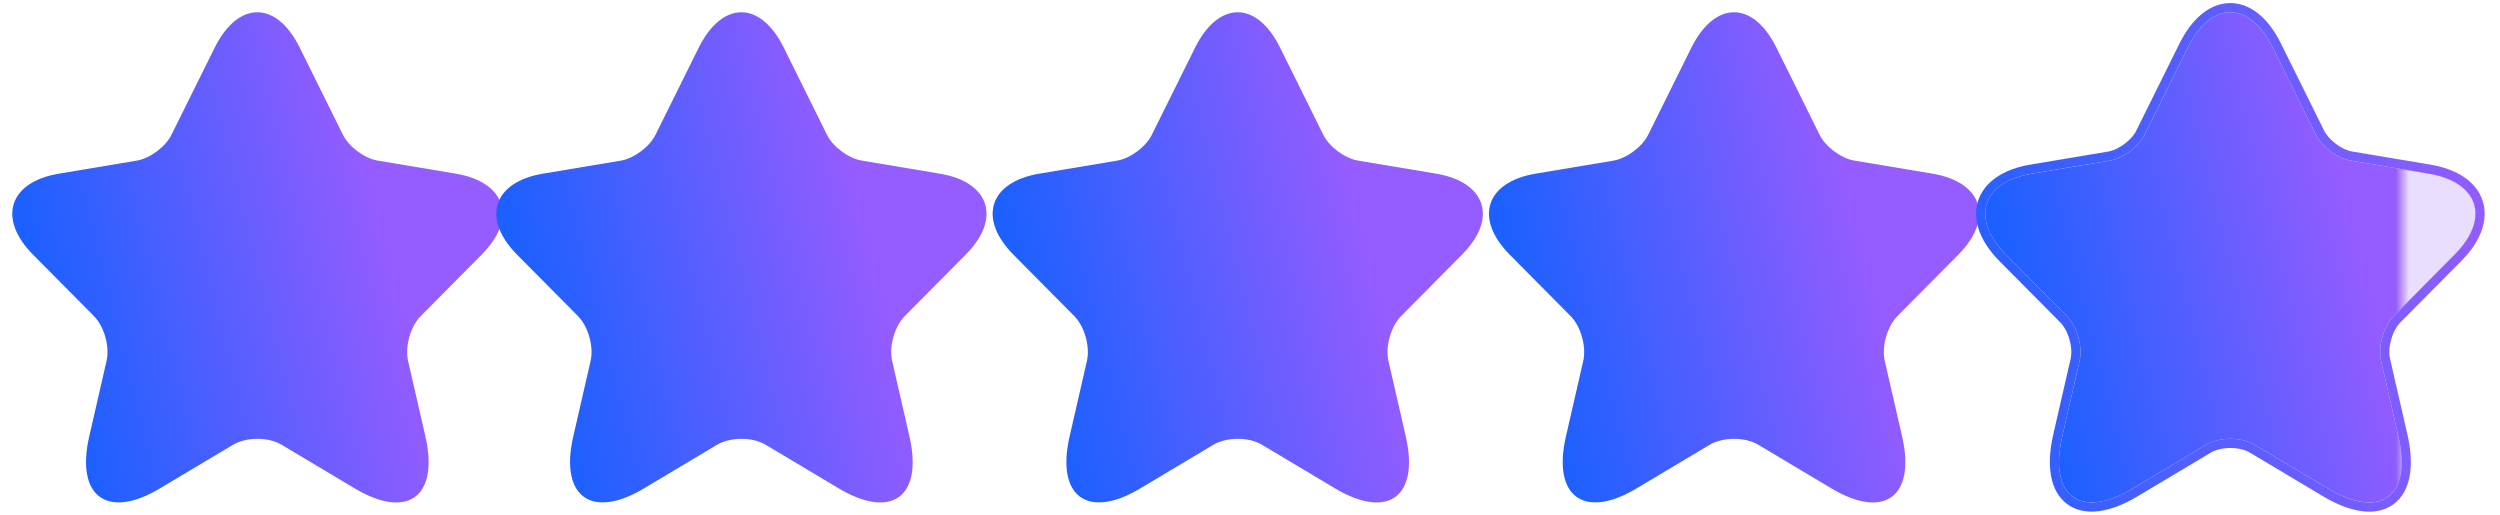
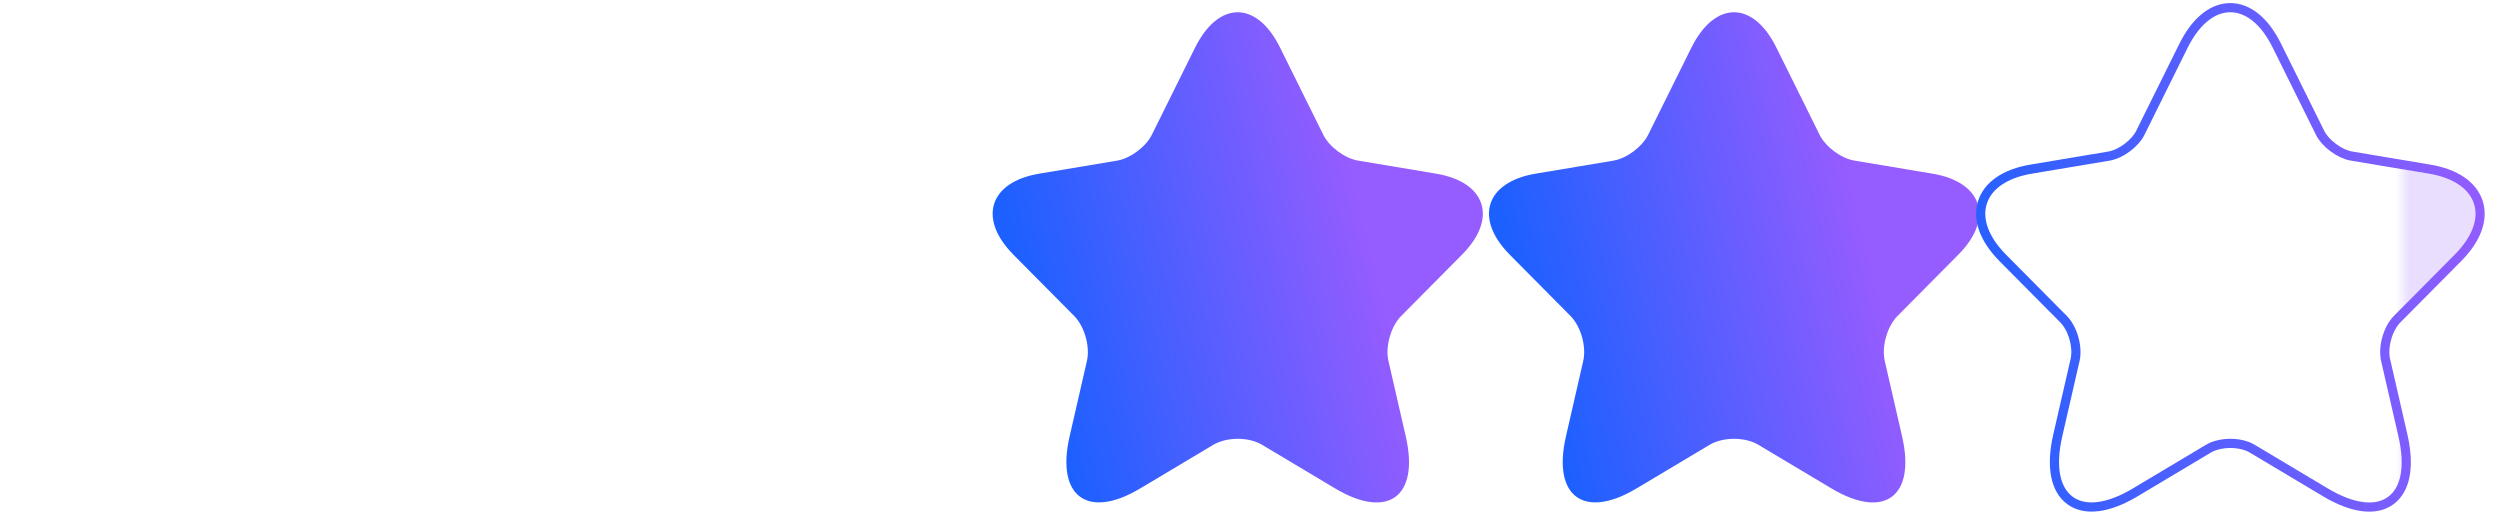
<svg xmlns="http://www.w3.org/2000/svg" width="136" height="28" viewBox="0 0 136 28" fill="none">
-   <path d="M16.305 2.593L18.651 7.324C18.971 7.983 19.824 8.615 20.544 8.736L24.797 9.448C27.517 9.905 28.157 11.895 26.197 13.857L22.891 17.191C22.331 17.755 22.024 18.844 22.197 19.624L23.144 23.75C23.891 27.017 22.171 28.28 19.305 26.573L15.318 24.194C14.598 23.764 13.412 23.764 12.678 24.194L8.692 26.573C5.839 28.28 4.106 27.003 4.853 23.75L5.799 19.624C5.973 18.844 5.666 17.755 5.106 17.191L1.8 13.857C-0.147 11.895 0.48 9.905 3.2 9.448L7.452 8.736C8.159 8.615 9.012 7.983 9.332 7.324L11.679 2.593C12.959 0.025 15.038 0.025 16.305 2.593Z" fill="url(#paint0_linear_935_54)" />
-   <path d="M42.637 2.593L44.983 7.324C45.303 7.983 46.156 8.615 46.876 8.736L51.129 9.448C53.849 9.905 54.489 11.895 52.529 13.857L49.223 17.191C48.663 17.755 48.356 18.844 48.529 19.624L49.476 23.75C50.223 27.017 48.503 28.28 45.636 26.573L41.65 24.194C40.93 23.764 39.744 23.764 39.011 24.194L35.024 26.573C32.171 28.28 30.438 27.003 31.185 23.75L32.131 19.624C32.305 18.844 31.998 17.755 31.438 17.191L28.132 13.857C26.185 11.895 26.812 9.905 29.532 9.448L33.785 8.736C34.491 8.615 35.344 7.983 35.664 7.324L38.011 2.593C39.291 0.025 41.37 0.025 42.637 2.593Z" fill="url(#paint1_linear_935_54)" />
  <path d="M69.637 2.593L71.983 7.324C72.303 7.983 73.156 8.615 73.876 8.736L78.129 9.448C80.849 9.905 81.489 11.895 79.529 13.857L76.223 17.191C75.663 17.755 75.356 18.844 75.529 19.624L76.476 23.75C77.223 27.017 75.503 28.28 72.636 26.573L68.65 24.194C67.93 23.764 66.744 23.764 66.01 24.194L62.024 26.573C59.171 28.28 57.438 27.003 58.185 23.75L59.131 19.624C59.305 18.844 58.998 17.755 58.438 17.191L55.132 13.857C53.185 11.895 53.812 9.905 56.532 9.448L60.785 8.736C61.491 8.615 62.344 7.983 62.664 7.324L65.011 2.593C66.29 0.025 68.37 0.025 69.637 2.593Z" fill="url(#paint2_linear_935_54)" />
  <path d="M96.637 2.593L98.983 7.324C99.303 7.983 100.156 8.615 100.876 8.736L105.129 9.448C107.849 9.905 108.489 11.895 106.529 13.857L103.223 17.191C102.663 17.755 102.356 18.844 102.529 19.624L103.476 23.75C104.223 27.017 102.503 28.28 99.636 26.573L95.65 24.194C94.93 23.764 93.744 23.764 93.01 24.194L89.024 26.573C86.171 28.28 84.438 27.003 85.185 23.75L86.131 19.624C86.305 18.844 85.998 17.755 85.438 17.191L82.132 13.857C80.185 11.895 80.812 9.905 83.532 9.448L87.784 8.736C88.491 8.615 89.344 7.983 89.664 7.324L92.011 2.593C93.29 0.025 95.37 0.025 96.637 2.593Z" fill="url(#paint3_linear_935_54)" />
-   <path d="M123.637 2.593L125.983 7.324C126.303 7.983 127.156 8.615 127.876 8.736L132.129 9.448C134.849 9.905 135.489 11.895 133.529 13.857L130.223 17.191C129.663 17.755 129.356 18.844 129.529 19.624L130.476 23.75C131.223 27.017 129.503 28.28 126.637 26.573L122.65 24.194C121.93 23.764 120.744 23.764 120.011 24.194L116.024 26.573C113.171 28.28 111.438 27.003 112.185 23.75L113.131 19.624C113.305 18.844 112.998 17.755 112.438 17.191L109.132 13.857C107.185 11.895 107.812 9.905 110.532 9.448L114.784 8.736C115.491 8.615 116.344 7.983 116.664 7.324L119.011 2.593C120.291 0.025 122.37 0.025 123.637 2.593Z" fill="url(#paint4_linear_935_54)" />
  <path d="M123.637 2.593L125.983 7.324C126.303 7.983 127.156 8.615 127.876 8.736L132.129 9.448C134.849 9.905 135.489 11.895 133.529 13.857L130.223 17.191C129.663 17.755 129.356 18.844 129.529 19.624L130.476 23.75C131.223 27.017 129.503 28.28 126.637 26.573L122.65 24.194C121.93 23.764 120.744 23.764 120.011 24.194L116.024 26.573C113.171 28.28 111.438 27.003 112.185 23.75L113.131 19.624C113.305 18.844 112.998 17.755 112.438 17.191L109.132 13.857C107.185 11.895 107.812 9.905 110.532 9.448L114.784 8.736C115.491 8.615 116.344 7.983 116.664 7.324L119.011 2.593C120.291 0.025 122.37 0.025 123.637 2.593Z" fill="url(#paint5_linear_935_54)" />
  <path d="M121.329 0.417C122.307 0.417 123.211 1.163 123.861 2.482L126.207 7.213L126.208 7.215C126.346 7.498 126.608 7.792 126.929 8.031C127.25 8.27 127.607 8.437 127.918 8.489L132.171 9.201C133.575 9.437 134.526 10.084 134.822 11.012C135.118 11.939 134.717 13.02 133.706 14.032L130.4 17.366C130.158 17.611 129.959 17.983 129.842 18.395C129.725 18.805 129.699 19.228 129.773 19.567L130.72 23.694C131.098 25.348 130.883 26.623 130.06 27.229C129.235 27.835 127.96 27.653 126.509 26.788L122.522 24.408C122.211 24.222 121.78 24.121 121.335 24.121C120.891 24.121 120.457 24.22 120.138 24.407L120.139 24.408L116.152 26.788C114.706 27.653 113.432 27.831 112.606 27.224C111.782 26.617 111.563 25.343 111.941 23.694L112.888 19.567C112.963 19.228 112.936 18.805 112.819 18.395C112.703 17.983 112.503 17.611 112.261 17.366L108.954 14.033C107.95 13.021 107.55 11.94 107.844 11.013C108.138 10.085 109.086 9.437 110.49 9.201L114.742 8.489L114.858 8.464C115.134 8.394 115.44 8.24 115.72 8.031C116.039 7.792 116.302 7.499 116.439 7.215L116.44 7.213L118.787 2.481L118.913 2.24C119.558 1.072 120.412 0.417 121.329 0.417Z" stroke="url(#paint6_linear_935_54)" stroke-width="0.5" />
  <defs>
    <linearGradient id="paint0_linear_935_54" x1="3.624" y1="21.244" x2="21.997" y2="16.65" gradientUnits="userSpaceOnUse">
      <stop stop-color="#1C60FF" />
      <stop offset="1" stop-color="#955CFF" />
    </linearGradient>
    <linearGradient id="paint1_linear_935_54" x1="29.956" y1="21.244" x2="48.329" y2="16.65" gradientUnits="userSpaceOnUse">
      <stop stop-color="#1C60FF" />
      <stop offset="1" stop-color="#955CFF" />
    </linearGradient>
    <linearGradient id="paint2_linear_935_54" x1="56.956" y1="21.244" x2="75.329" y2="16.65" gradientUnits="userSpaceOnUse">
      <stop stop-color="#1C60FF" />
      <stop offset="1" stop-color="#955CFF" />
    </linearGradient>
    <linearGradient id="paint3_linear_935_54" x1="83.956" y1="21.244" x2="102.329" y2="16.65" gradientUnits="userSpaceOnUse">
      <stop stop-color="#1C60FF" />
      <stop offset="1" stop-color="#955CFF" />
    </linearGradient>
    <linearGradient id="paint4_linear_935_54" x1="110.956" y1="21.244" x2="129.329" y2="16.65" gradientUnits="userSpaceOnUse">
      <stop stop-color="#1C60FF" />
      <stop offset="1" stop-color="#955CFF" />
    </linearGradient>
    <linearGradient id="paint5_linear_935_54" x1="137.832" y1="12" x2="130.332" y2="12" gradientUnits="userSpaceOnUse">
      <stop offset="0.903" stop-color="#EADEFF" />
      <stop offset="1" stop-color="#EADEFF" stop-opacity="0" />
    </linearGradient>
    <linearGradient id="paint6_linear_935_54" x1="135.832" y1="10.5" x2="107.832" y2="12.5" gradientUnits="userSpaceOnUse">
      <stop stop-color="#955CFF" />
      <stop offset="1" stop-color="#2960FF" />
    </linearGradient>
  </defs>
</svg>